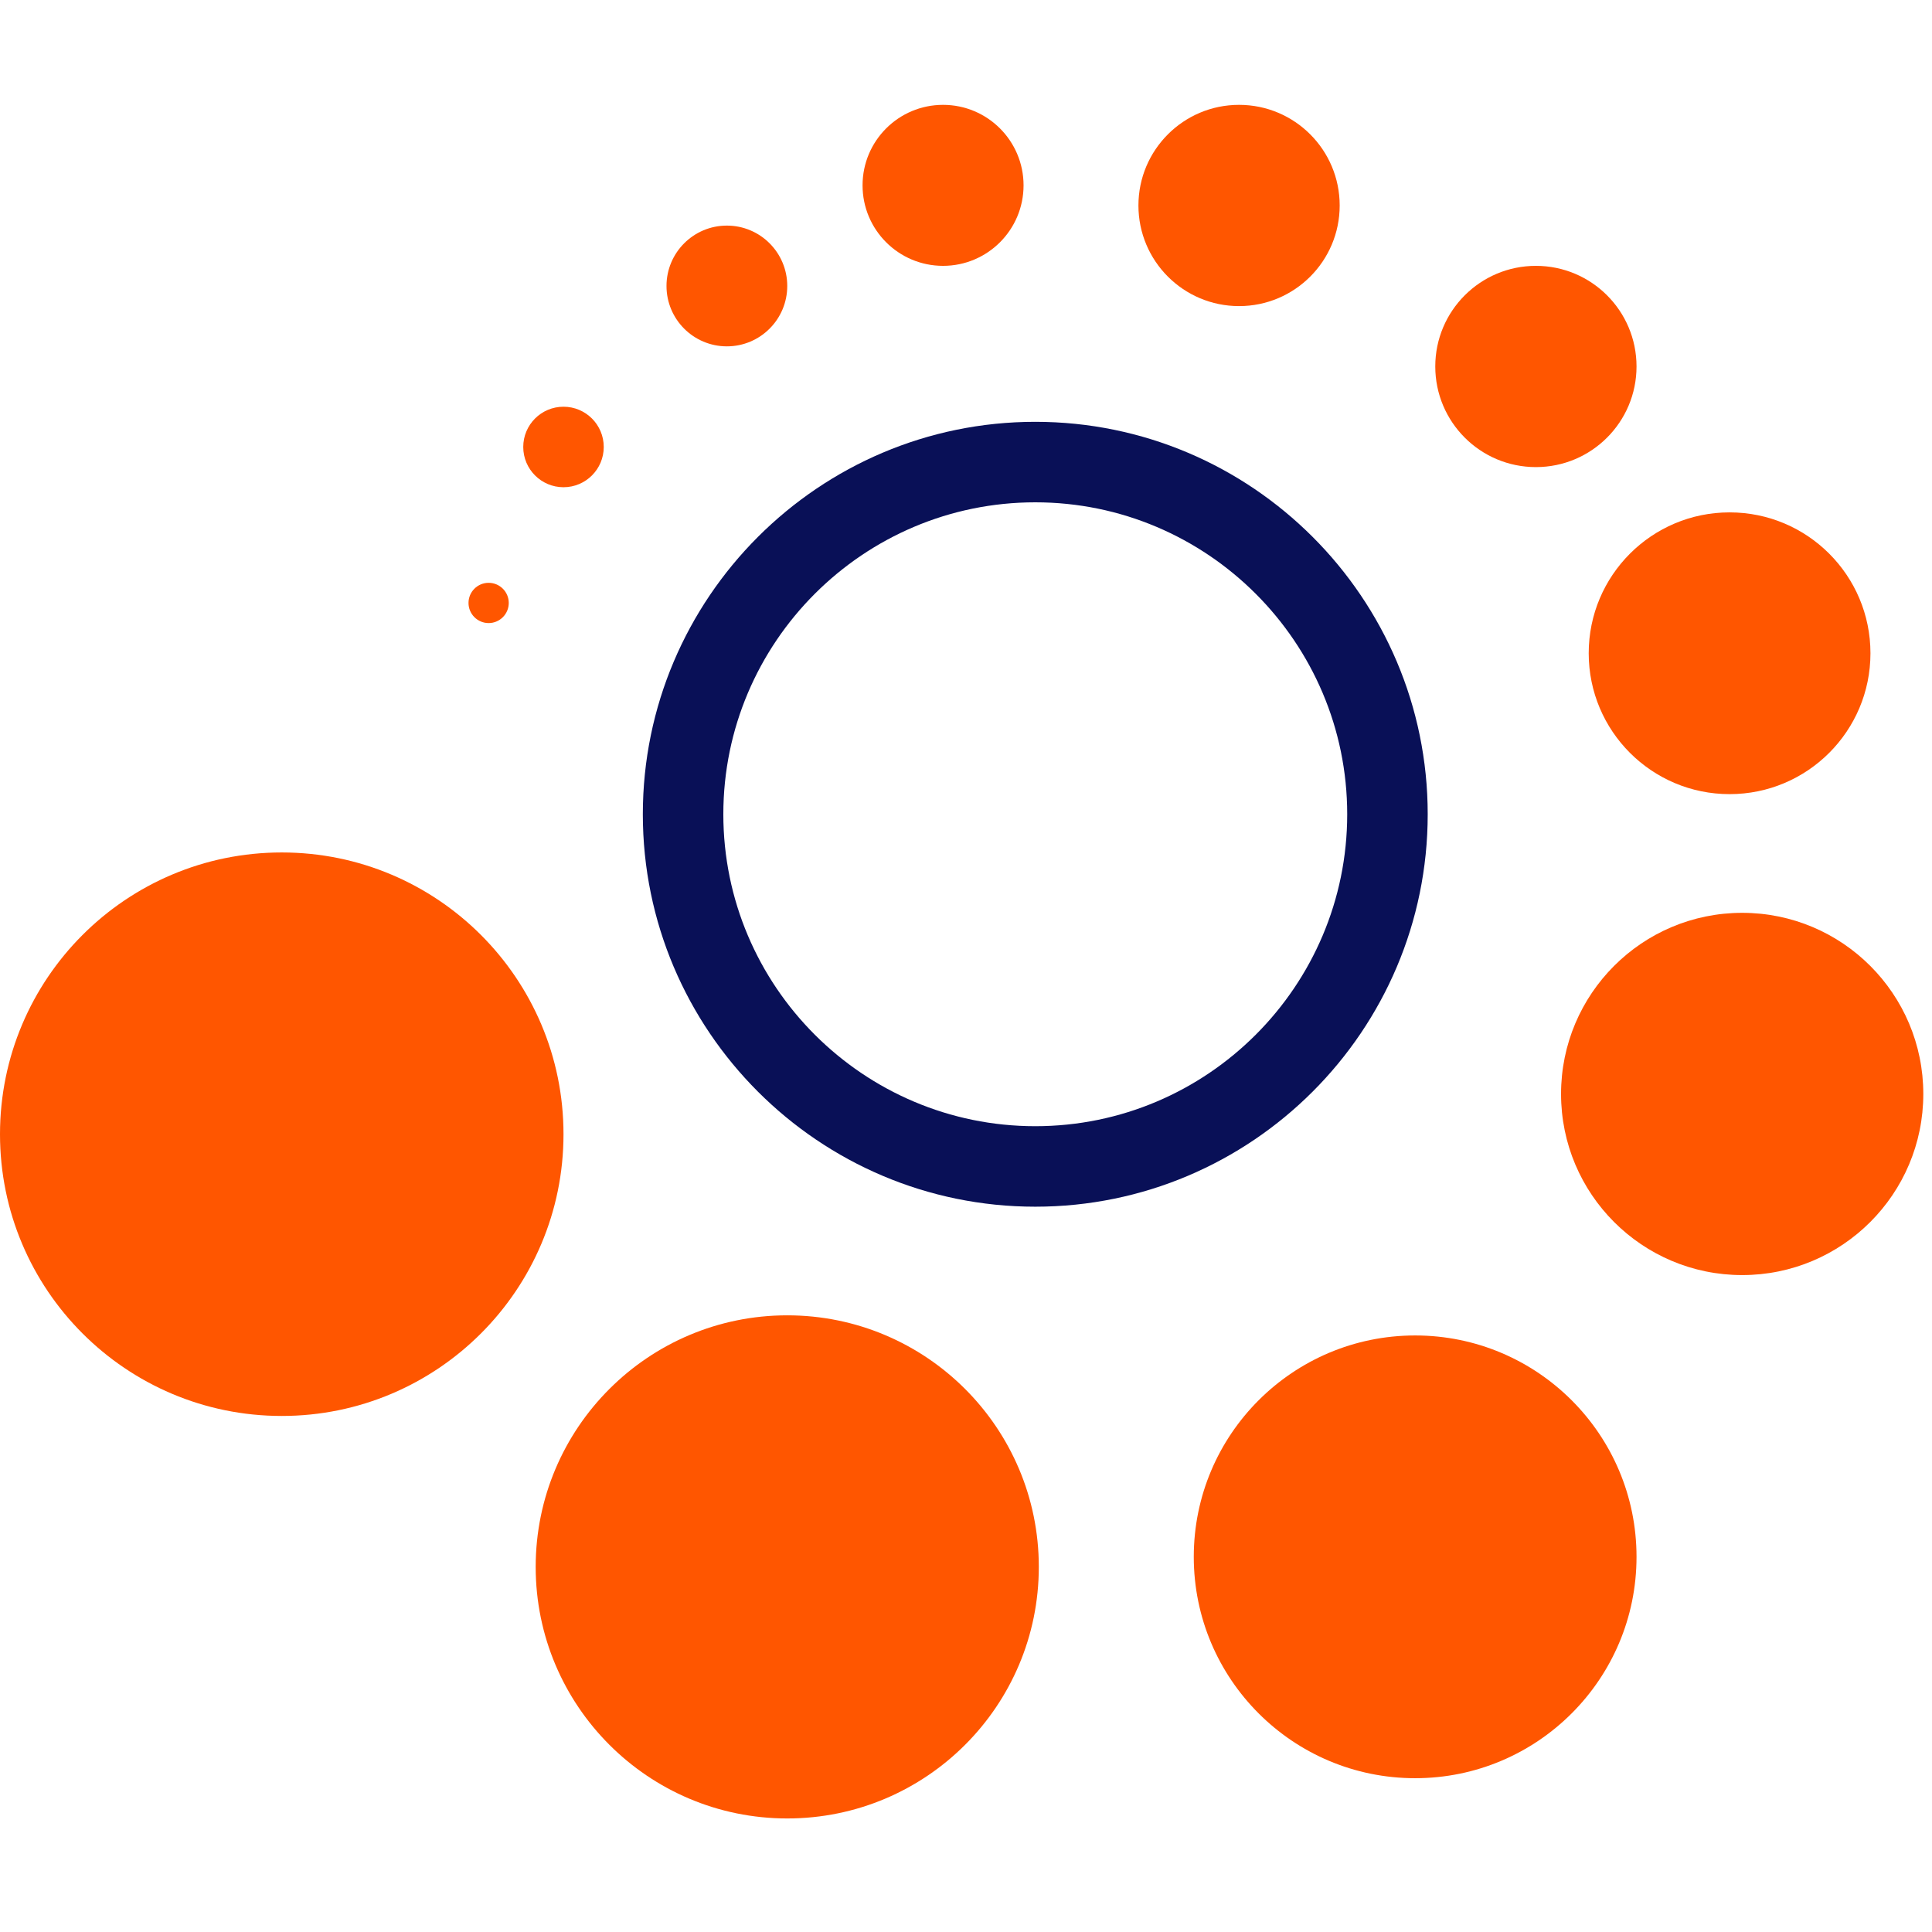
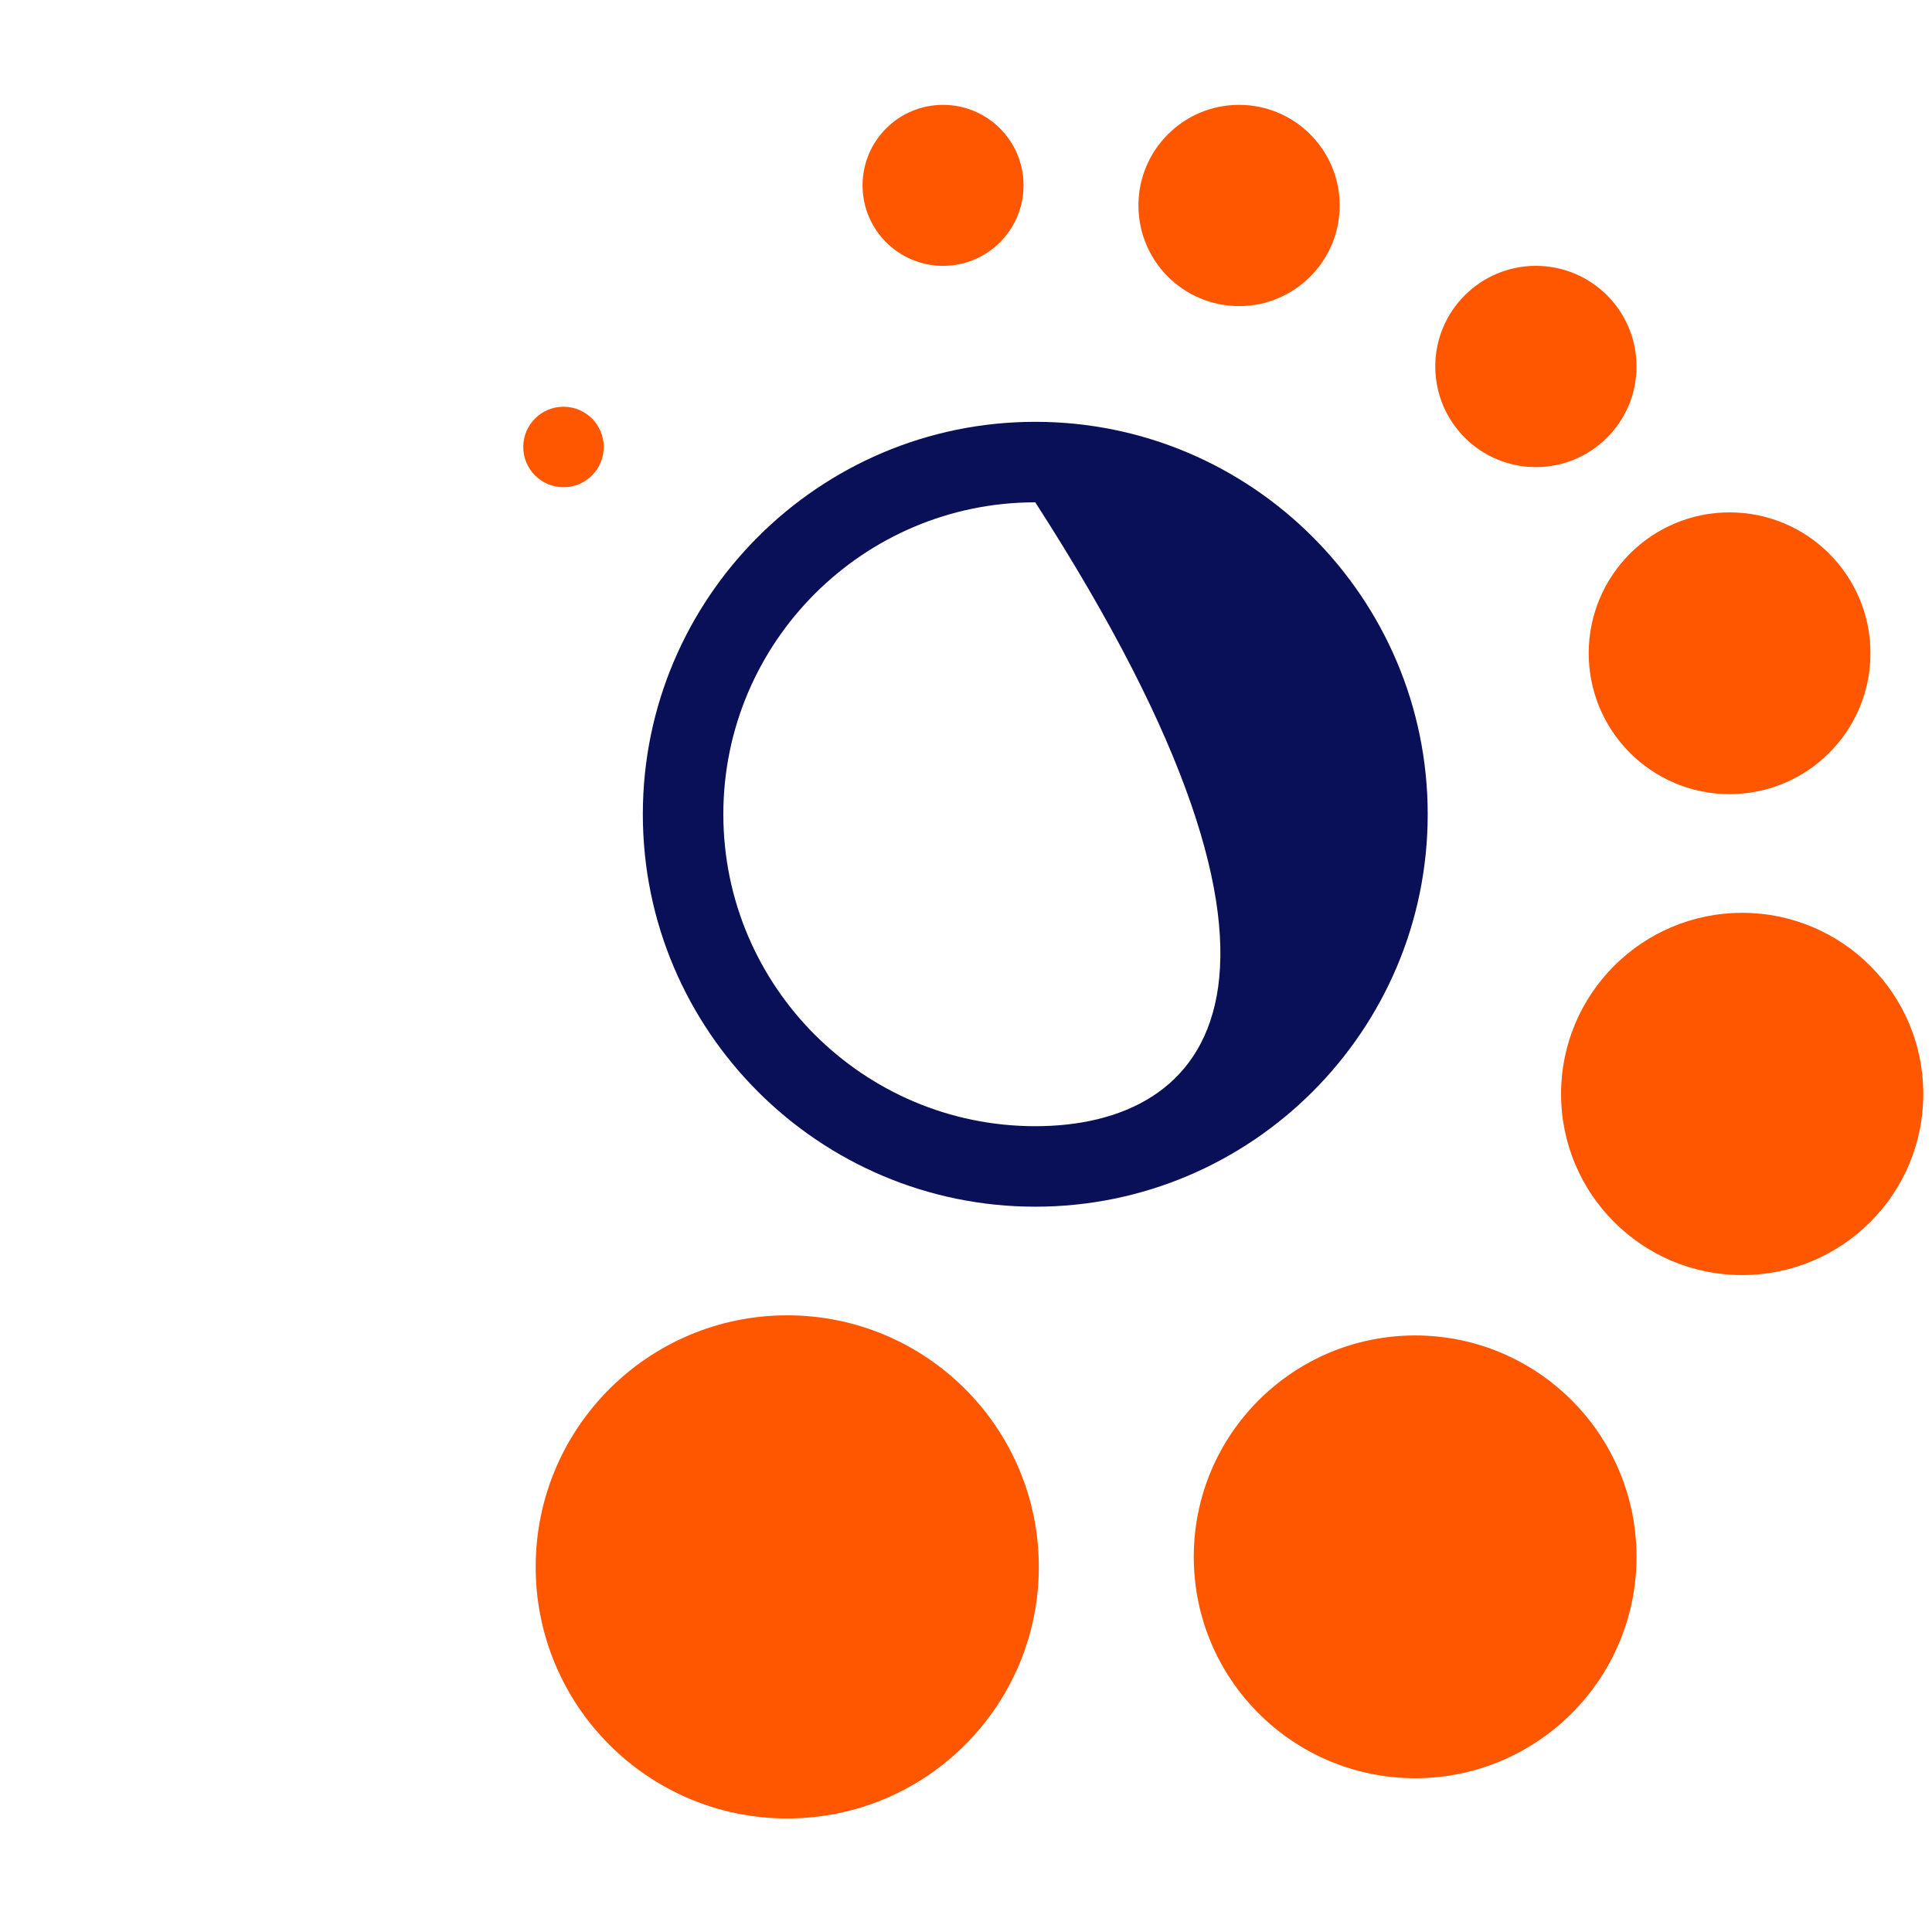
<svg xmlns="http://www.w3.org/2000/svg" width="100%" height="100%" viewBox="0 0 48 48" version="1.1" xml:space="preserve" style="fill-rule:evenodd;clip-rule:evenodd;stroke-linejoin:round;stroke-miterlimit:2;">
  <g>
    <g>
-       <path d="M25.721,29.98C31.098,29.98 35.471,25.607 35.471,20.23C35.471,14.855 31.098,10.48 25.721,10.48C20.346,10.48 15.971,14.855 15.971,20.23C15.971,25.607 20.345,29.98 25.721,29.98ZM25.721,12.48C29.994,12.48 33.471,15.957 33.471,20.23C33.471,24.503 29.994,27.98 25.721,27.98C21.449,27.98 17.971,24.503 17.971,20.23C17.971,15.957 21.448,12.48 25.721,12.48Z" style="fill:rgb(9,16,87);fill-rule:nonzero;" />
-       <circle cx="7" cy="28.179" r="7" style="fill:rgb(255,86,0);" />
+       <path d="M25.721,29.98C31.098,29.98 35.471,25.607 35.471,20.23C35.471,14.855 31.098,10.48 25.721,10.48C20.346,10.48 15.971,14.855 15.971,20.23C15.971,25.607 20.345,29.98 25.721,29.98ZM25.721,12.48C33.471,24.503 29.994,27.98 25.721,27.98C21.449,27.98 17.971,24.503 17.971,20.23C17.971,15.957 21.448,12.48 25.721,12.48Z" style="fill:rgb(9,16,87);fill-rule:nonzero;" />
      <circle cx="35.159" cy="38.679" r="5.5" style="fill:rgb(255,86,0);" />
      <circle cx="19.559" cy="38.929" r="6.25" style="fill:rgb(255,86,0);" />
      <circle cx="43.284" cy="27.179" r="4.5" style="fill:rgb(255,86,0);" />
      <circle cx="42.971" cy="16.23" r="3.5" style="fill:rgb(255,86,0);" />
      <circle cx="38.159" cy="9.105" r="2.5" style="fill:rgb(255,86,0);" />
      <circle cx="30.784" cy="5.105" r="2.5" style="fill:rgb(255,86,0);" />
      <circle cx="23.43" cy="4.605" r="2" style="fill:rgb(255,86,0);" />
-       <circle cx="18.059" cy="7.105" r="1.5" style="fill:rgb(255,86,0);" />
      <circle cx="14" cy="11.105" r="1" style="fill:rgb(255,86,0);" />
-       <circle cx="12.14" cy="14.98" r="0.5" style="fill:rgb(255,86,0);" />
    </g>
  </g>
</svg>